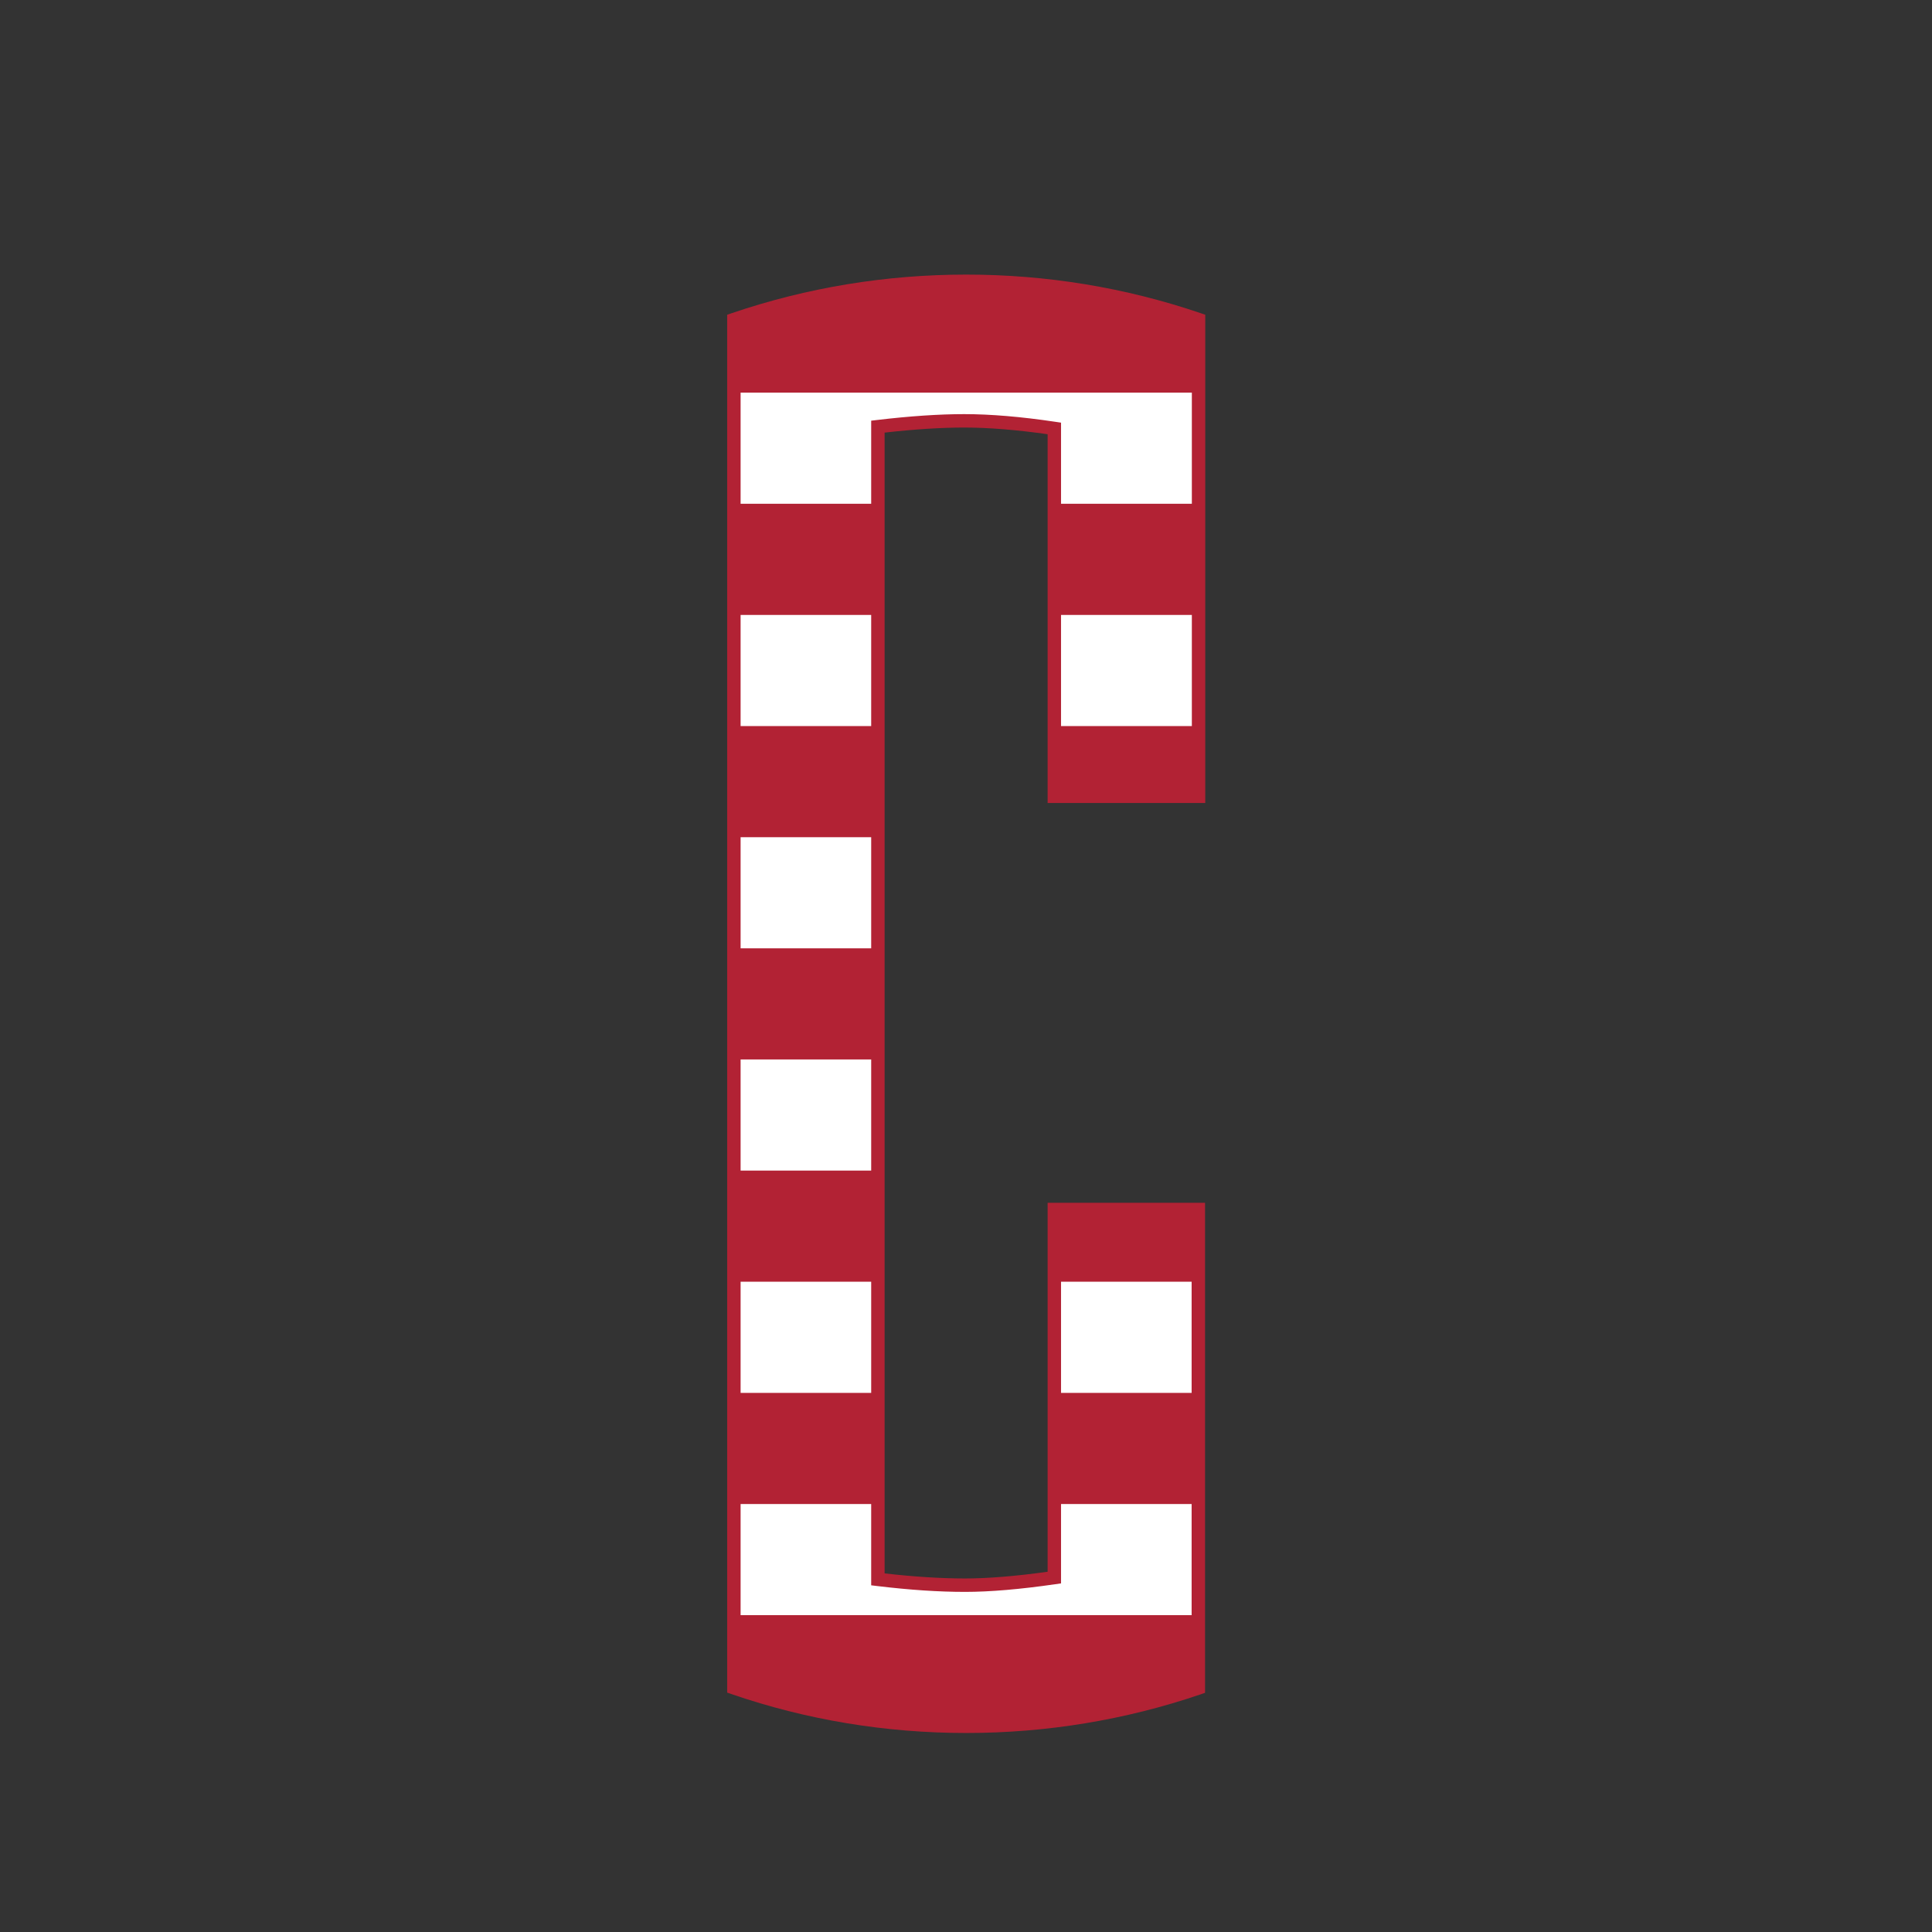
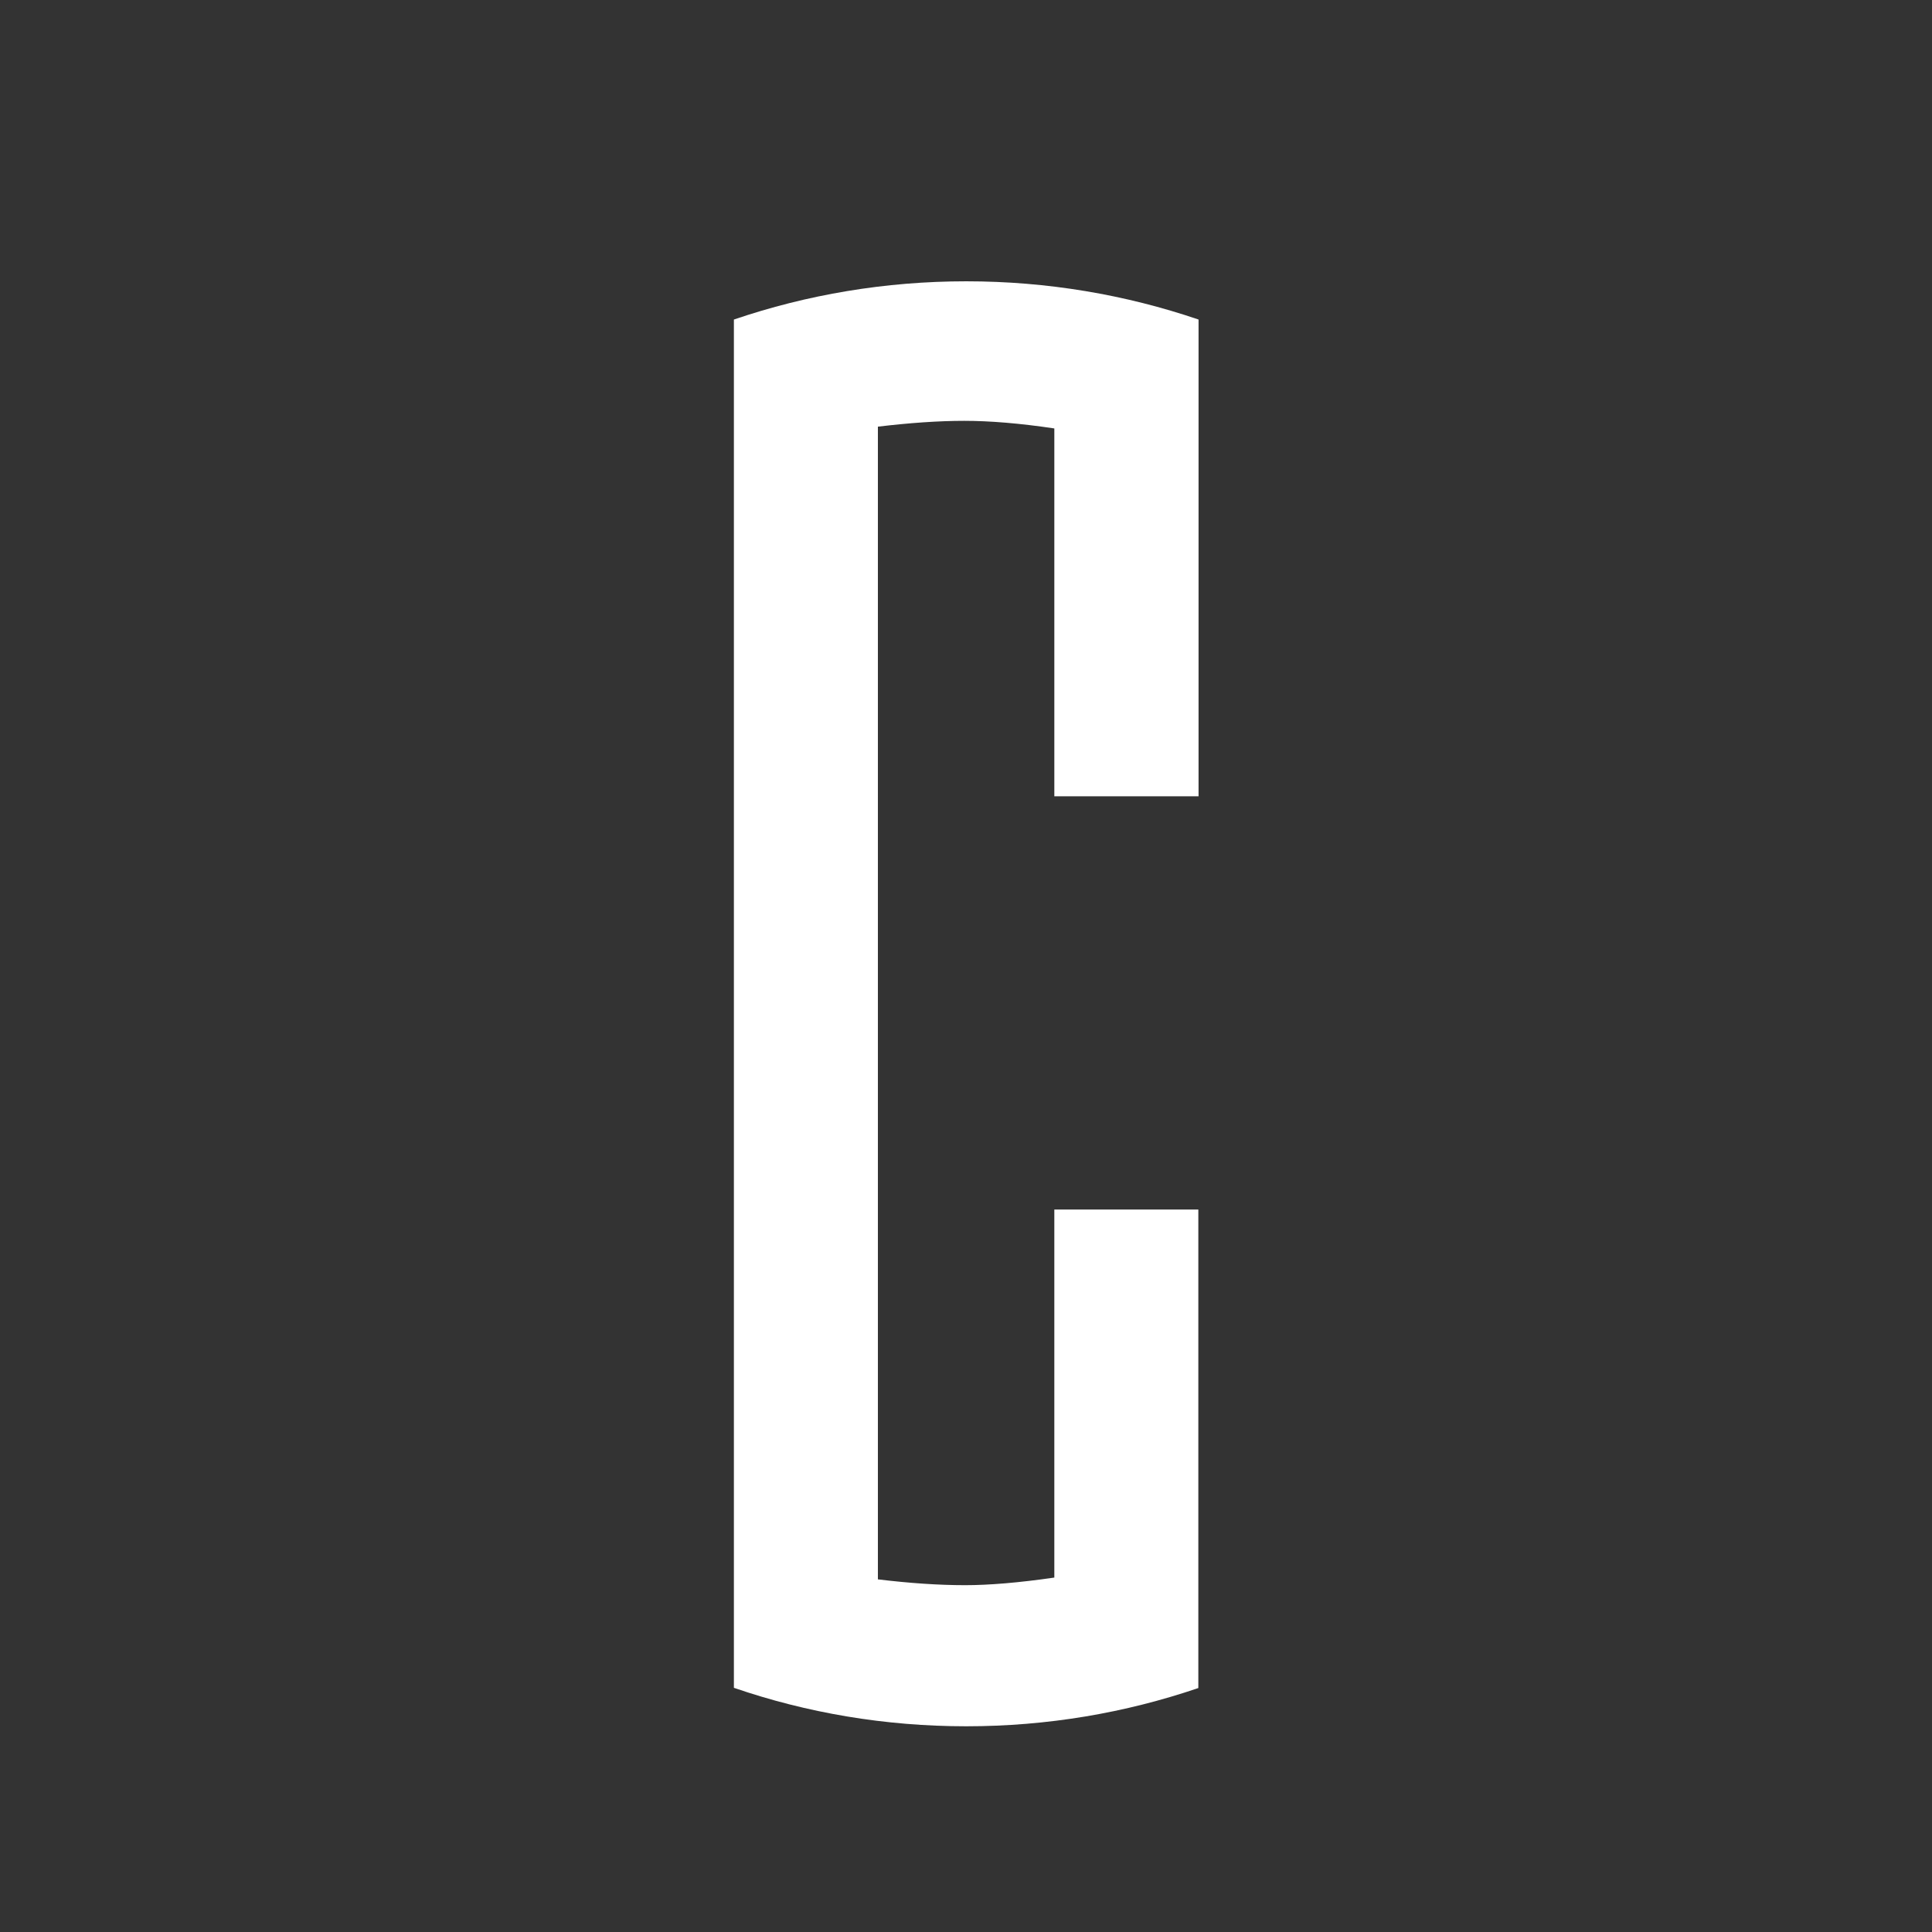
<svg xmlns="http://www.w3.org/2000/svg" version="1.1" id="Layer_1" x="0px" y="0px" viewBox="0 0 864 864" style="enable-background:new 0 0 864 864;" xml:space="preserve">
  <rect x="0" y="0" width="864" height="864" fill="#333333" stroke="none" />
  <style type="text/css">
	.st0{fill:#FFFFFF;}
	.st1{fill:#B22234;}
</style>
  <path class="st0" d="M535.9,754.9v-214h-64.4v164.6c-15.9,2.3-29.2,3.4-39.9,3.4c-11.9,0-24.9-0.9-39-2.6V190.8  c14.3-1.7,27.2-2.6,38.6-2.6s24.9,1.1,40.3,3.4v164.5H536V142.9c-32.6-11.1-67.6-17.1-103.9-17.1s-71.3,6-103.9,17.1v611.9  C360.8,766,395.7,772,432.1,772S503.3,766,535.9,754.9z" />
-   <path class="st1" d="M539,359.1V140.75l-2.03-0.69c-33.64-11.45-68.92-17.26-104.87-17.26s-71.23,5.81-104.87,17.26l-2.03,0.69  v616.19l2.03,0.7C360.76,769.16,396.04,775,432.1,775c35.88,0,71.13-5.81,104.77-17.26l2.03-0.69V537.9h-70.4v165  c-14.36,1.99-26.77,3-36.9,3c-10.73,0-22.83-0.76-36-2.27V193.47c13.33-1.51,25.29-2.27,35.6-2.27c10.83,0,23.37,1.01,37.3,2.99  V359.1H539z M474.5,275H533v49.7h-58.5V275z M389.6,622.9h-58.4v-49.7h58.4V622.9z M389.6,523.5h-58.4v-49.7h58.4V523.5z   M389.6,424.1h-58.4v-49.7h58.4V424.1z M389.6,324.7h-58.4V275h58.4V324.7z M532.9,573.2v49.7h-58.4v-49.7H532.9z M431.6,711.9  c11.02,0,24.59-1.15,40.33-3.43l2.57-0.37v-35.5h58.4v49.7H331.2v-49.7h58.4v36.36l2.64,0.32  C406.87,711.04,419.75,711.9,431.6,711.9z M431.2,185.2c-11.22,0-24.32,0.88-38.95,2.62l-2.65,0.31v37.16h-58.4v-49.7H533v49.7  h-58.5v-36.28l-2.56-0.38C456.69,186.35,442.99,185.2,431.2,185.2z" />
</svg>